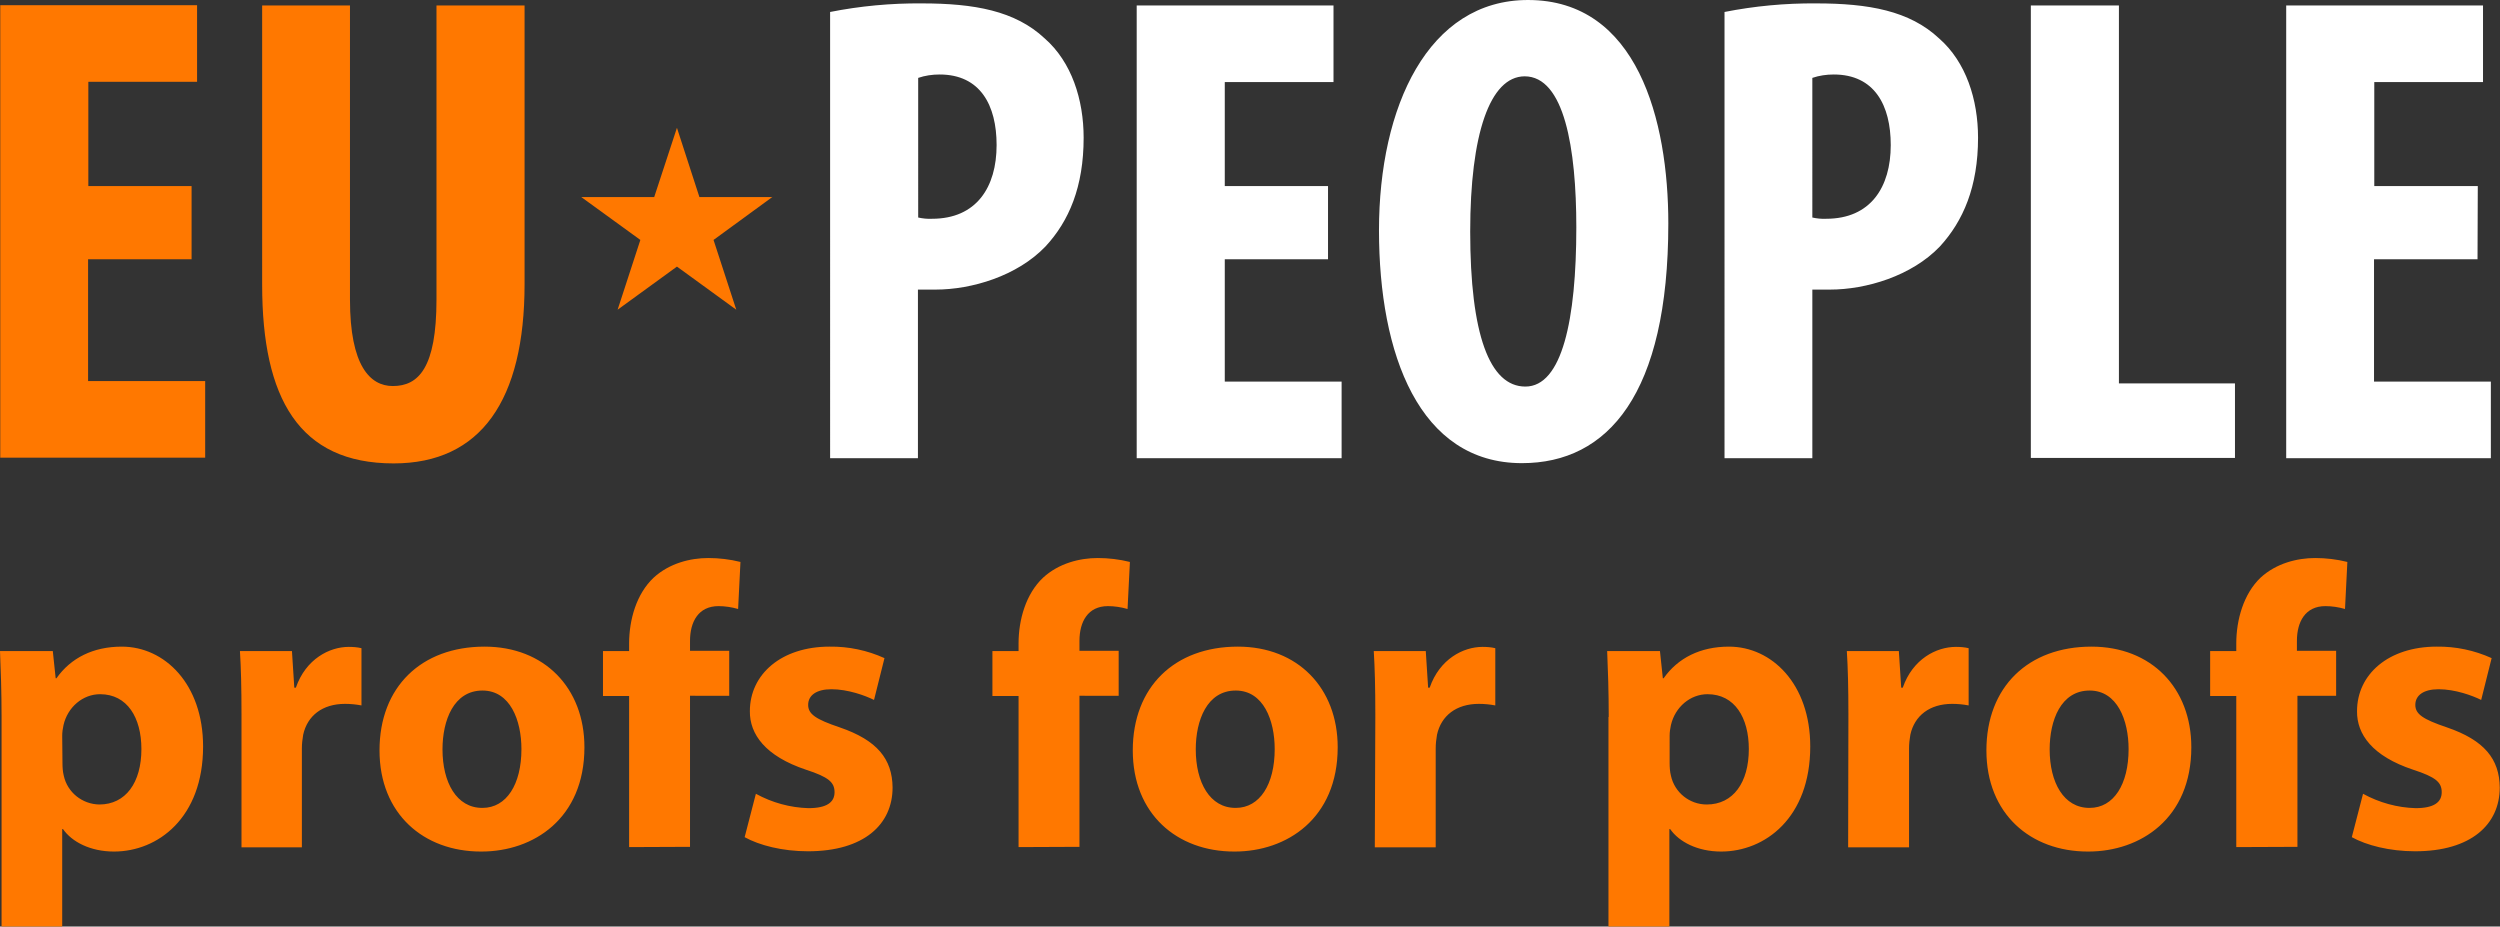
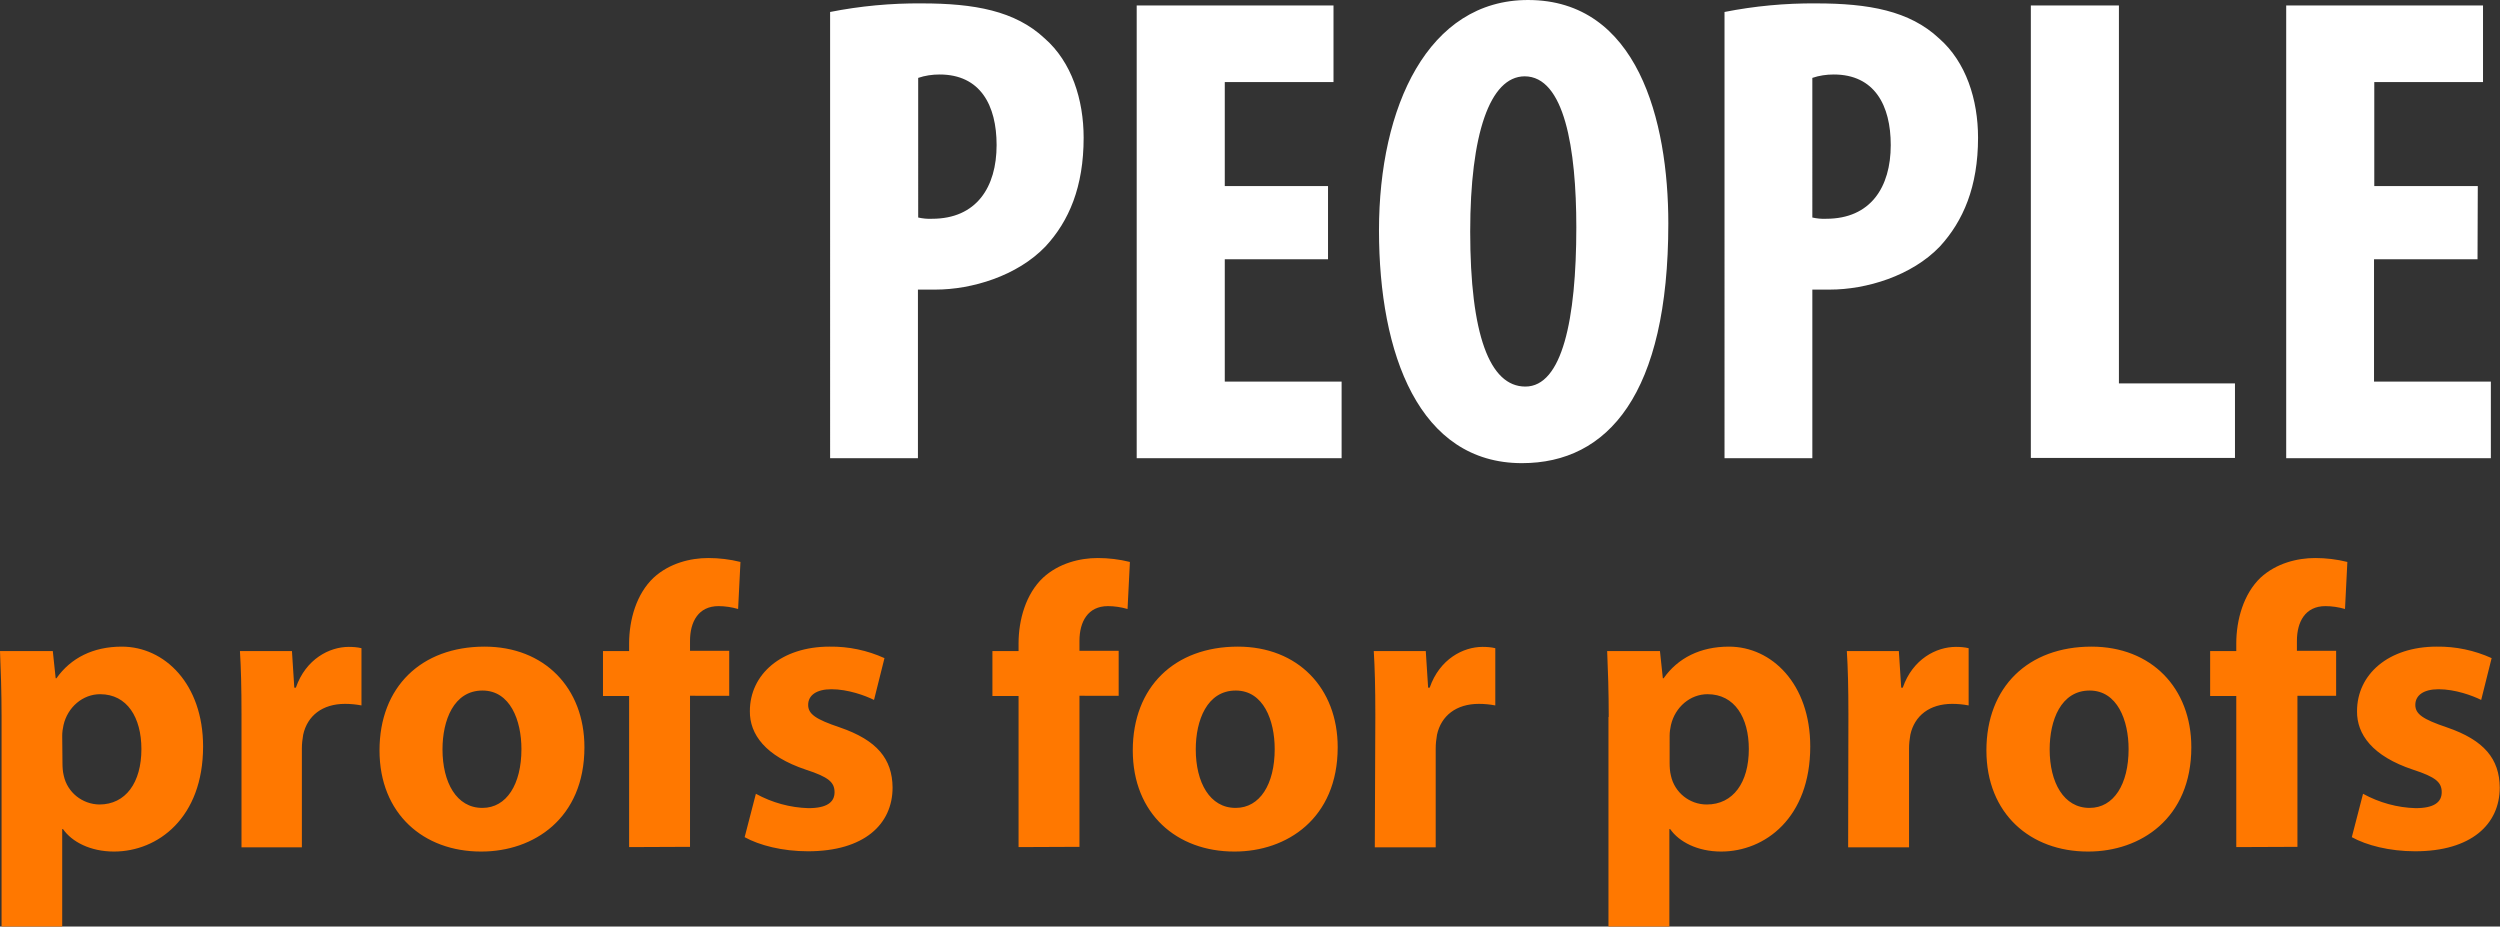
<svg xmlns="http://www.w3.org/2000/svg" id="Laag_1" x="0px" y="0px" viewBox="0 0 956.5 354.5" style="enable-background:new 0 0 956.5 354.5;" xml:space="preserve">
  <rect x="0" y="0" width="956.5" height="354.5" fill="#333333" stroke="none" />
  <style type="text/css">	.st0{fill:#FF7800;}	.st1{fill:#FFFFFF;}</style>
-   <path class="st0" d="M0.1,2v173.1h78.4v-29.3H33.7V99.2h39.6v-28H33.8V31.3h41.6V2H0.1z M133.9,2.1v112.5c0,25.4,7.7,33.1,16.4,33.1 c9.8,0,16.7-6.9,16.7-33.1V2.1h33.7v106.6c0,44.4-16.7,68.6-50.1,68.6c-36.2,0-50.3-24.9-50.3-68.3V2.1H133.9z M295.6,75.3L273,91.8 l8.7,26.7L259,102l-22.7,16.5l8.7-26.7l-22.6-16.4h27.9l8.7-26.5l8.6,26.5H295.6z" />
  <path class="st1" d="M317.5,4.6c11.6-2.3,23.4-3.4,35.2-3.3c20,0,35.7,2.8,47,13.4c10.3,9,14.9,23.4,14.9,38 c0,18.8-5.6,31.9-14.6,41.6c-10.8,11.3-28.2,16.5-42.1,16.5h-6.7v64.5h-33.6V4.6z M351.2,83.2c1.8,0.4,3.6,0.6,5.4,0.5 c17,0,24.7-12.1,24.7-28.2c0-15.2-6.2-27-21.8-27c-2.8,0-5.6,0.4-8.2,1.3V83.2z M508.1,99.2h-39.5v46.8h44.7v29.3h-78.4V2.1h75.3 v29.3h-41.6v39.8h39.5V99.2z M638.3,85.5c0,65.3-23.1,91.7-56,91.7c-39.3,0-54.7-41.6-54.7-89.1c0-47.3,18.8-88.1,57-88.1 C626.5,0,638.3,46,638.3,85.5 M562.5,88.6c0,39.3,7.4,59.3,21.1,59.3c14.1,0,19.5-25.7,19.5-60.9c0-30.3-4.6-57.8-19.8-57.8 C570,29.3,562.5,51.4,562.5,88.6 M659.7,4.6c11.6-2.3,23.4-3.4,35.2-3.3c20,0,35.7,2.8,47,13.4c10.3,9,14.9,23.4,14.9,38 c0,18.8-5.7,31.9-14.6,41.6c-10.8,11.3-28.2,16.5-42.1,16.5h-6.7v64.5h-33.6V4.6z M693.3,83.2c1.8,0.4,3.6,0.6,5.4,0.5 c17,0,24.7-12.1,24.7-28.2c0-15.2-6.2-27-21.8-27c-2.8,0-5.6,0.4-8.2,1.3V83.2z M777,2.1h33.7v144.6h44.4v28.5h-78.1L777,2.1 L777,2.1z M947.9,99.2h-39.6v46.8H953v29.3h-78.3V2.1h75.3v29.3h-41.6v39.8h39.6L947.9,99.2L947.9,99.2z" />
  <path class="st0" d="M0.6,274.3c0-9.8-0.3-18.1-0.6-25.2h20.2l1.1,10.4h0.3c5.5-7.8,14.1-12.1,25-12.1c16.4,0,31.1,14.3,31.1,38.2 c0,27.3-17.3,40.2-34.1,40.2c-9,0-16.1-3.7-19.5-8.6h-0.3v37.3H0.6V274.3z M23.9,291.9c0,1.6,0.1,3.3,0.5,4.9 c1.4,6.4,7.1,10.9,13.6,11c10.1,0,16.1-8.4,16.1-21.2c0-12-5.4-21-15.8-21c-6.6,0-12.4,4.9-14,11.8c-0.3,1.4-0.5,2.7-0.5,4.1 L23.9,291.9z M92.4,273.8c0-11-0.2-18.3-0.6-24.7h19.9l0.9,14h0.6c3.8-11,12.9-15.6,20.2-15.6c1.6,0,3.3,0.1,4.9,0.5v21.9 c-2.1-0.4-4.2-0.6-6.3-0.6c-8.6,0-14.4,4.5-16,11.8c-0.3,1.7-0.5,3.5-0.5,5.2v37.9H92.4V273.8z M184,325.8 c-21.9,0-38.8-14.4-38.8-38.7s16-39.7,40.2-39.7c22.9,0,38.2,15.8,38.2,38.5c0,27.3-19.5,39.9-39.4,39.9H184z M184.6,309.1 c9.2,0,14.9-9,14.9-22.5c0-11-4.3-22.4-14.9-22.4c-11,0-15.3,11.4-15.3,22.5c0,12.7,5.4,22.4,15.2,22.4H184.6z M240.7,324.1v-57.8 h-10v-17.2h10v-2.9c0-9.1,2.8-19,9.4-25.2c6-5.5,14-7.5,20.9-7.5c4.1,0,8.3,0.5,12.3,1.5l-0.9,18c-2.4-0.7-5-1.1-7.5-1.1 c-7.7,0-10.9,6-10.9,13.3v3.8h15v17.2H264v57.8L240.7,324.1z M289.2,303.7c6.2,3.4,13.1,5.3,20.1,5.5c7.1,0,10-2.3,10-6.1 s-2.3-5.8-10.9-8.6c-15.6-5.2-21.6-13.6-21.5-22.4c0-14.1,12-24.7,30.5-24.7c7.2-0.1,14.4,1.4,21,4.4l-4,16 c-3.4-1.7-10-4.1-16.3-4.1c-5.7,0-8.9,2.3-8.9,6c0,3.5,2.9,5.5,12.1,8.6c14.3,4.9,20.1,12.1,20.2,23c0,14.1-10.9,24.4-32.4,24.4 c-9.8,0-18.6-2.3-24.2-5.4L289.2,303.7z M389.7,324.1v-57.8h-10v-17.2h10v-2.9c0-9.1,2.8-19,9.4-25.2c6-5.5,14-7.5,20.9-7.5 c4.1,0,8.3,0.5,12.3,1.5l-0.9,18c-2.4-0.7-5-1.1-7.5-1.1c-7.7,0-10.9,6-10.9,13.3v3.8h15v17.2H413v57.8L389.7,324.1z M472.2,325.8 c-21.9,0-38.8-14.4-38.8-38.7s16-39.7,40.2-39.7c22.9,0,38.2,15.8,38.2,38.5c0,27.3-19.5,39.9-39.4,39.9H472.2z M472.8,309.1 c9.2,0,14.9-9,14.9-22.5c0-11-4.3-22.4-14.9-22.4c-11,0-15.3,11.4-15.3,22.5c0,12.7,5.4,22.4,15.2,22.4H472.8z M526.2,273.8 c0-11-0.2-18.3-0.6-24.7h19.9l0.9,14h0.6c3.8-11,12.9-15.6,20.2-15.6c1.6,0,3.3,0.1,4.9,0.5v21.9c-2.1-0.4-4.2-0.6-6.3-0.6 c-8.6,0-14.4,4.5-16,11.8c-0.3,1.7-0.5,3.5-0.5,5.2v37.9h-23.3L526.2,273.8z M615.5,274.3c0-9.8-0.3-18.1-0.6-25.2h20.2l1.1,10.4 h0.3c5.5-7.8,14.1-12.1,25-12.1c16.4,0,31.1,14.3,31.1,38.2c0,27.3-17.3,40.2-34.1,40.2c-9,0-16.1-3.7-19.5-8.6h-0.3v37.3h-23.3 V274.3z M638.8,291.9c0,1.6,0.1,3.3,0.5,4.9c1.4,6.4,7.1,11,13.7,11c10.1,0,16.1-8.4,16.1-21.2c0-12-5.4-21-15.8-21 c-6.6,0-12.4,4.9-14,11.8c-0.3,1.4-0.5,2.7-0.5,4.1L638.8,291.9z M707.2,273.8c0-11-0.2-18.3-0.6-24.7h19.9l0.9,14h0.6 c3.8-11,12.9-15.6,20.3-15.6c1.6,0,3.3,0.1,4.9,0.5v21.9c-2.1-0.4-4.2-0.6-6.3-0.6c-8.6,0-14.4,4.5-16,11.8 c-0.3,1.7-0.5,3.5-0.5,5.2v37.9h-23.3L707.2,273.8z M798.8,325.8c-21.9,0-38.8-14.4-38.8-38.7s16-39.7,40.2-39.7 c22.9,0,38.2,15.8,38.2,38.5c0,27.3-19.5,39.9-39.4,39.9H798.8z M799.5,309.1c9.2,0,14.9-9,14.9-22.5c0-11-4.3-22.4-14.9-22.4 c-11,0-15.3,11.4-15.3,22.5c0,12.7,5.4,22.4,15.2,22.4H799.5z M855.6,324.1v-57.8h-10v-17.2h10v-2.9c0-9.1,2.8-19,9.3-25.2 c6-5.5,14-7.5,20.9-7.5c4.1,0,8.3,0.5,12.3,1.5l-0.9,18c-2.4-0.7-5-1.1-7.5-1.1c-7.7,0-10.9,6-10.9,13.3v3.8h15v17.2h-14.8v57.8 L855.6,324.1z M904.1,303.7c6.2,3.4,13.1,5.3,20.1,5.5c7.1,0,10-2.3,10-6.1s-2.3-5.8-10.9-8.6c-15.7-5.2-21.6-13.6-21.5-22.4 c0-14.1,12-24.7,30.5-24.7c7.2-0.1,14.4,1.4,21,4.4l-4,16c-3.4-1.7-10-4.1-16.3-4.1c-5.7,0-8.9,2.3-8.9,6c0,3.5,2.9,5.5,12.1,8.6 c14.3,4.9,20.1,12.1,20.2,23c0,14.1-10.9,24.4-32.4,24.4c-9.8,0-18.6-2.3-24.2-5.4L904.1,303.7z" />
</svg>